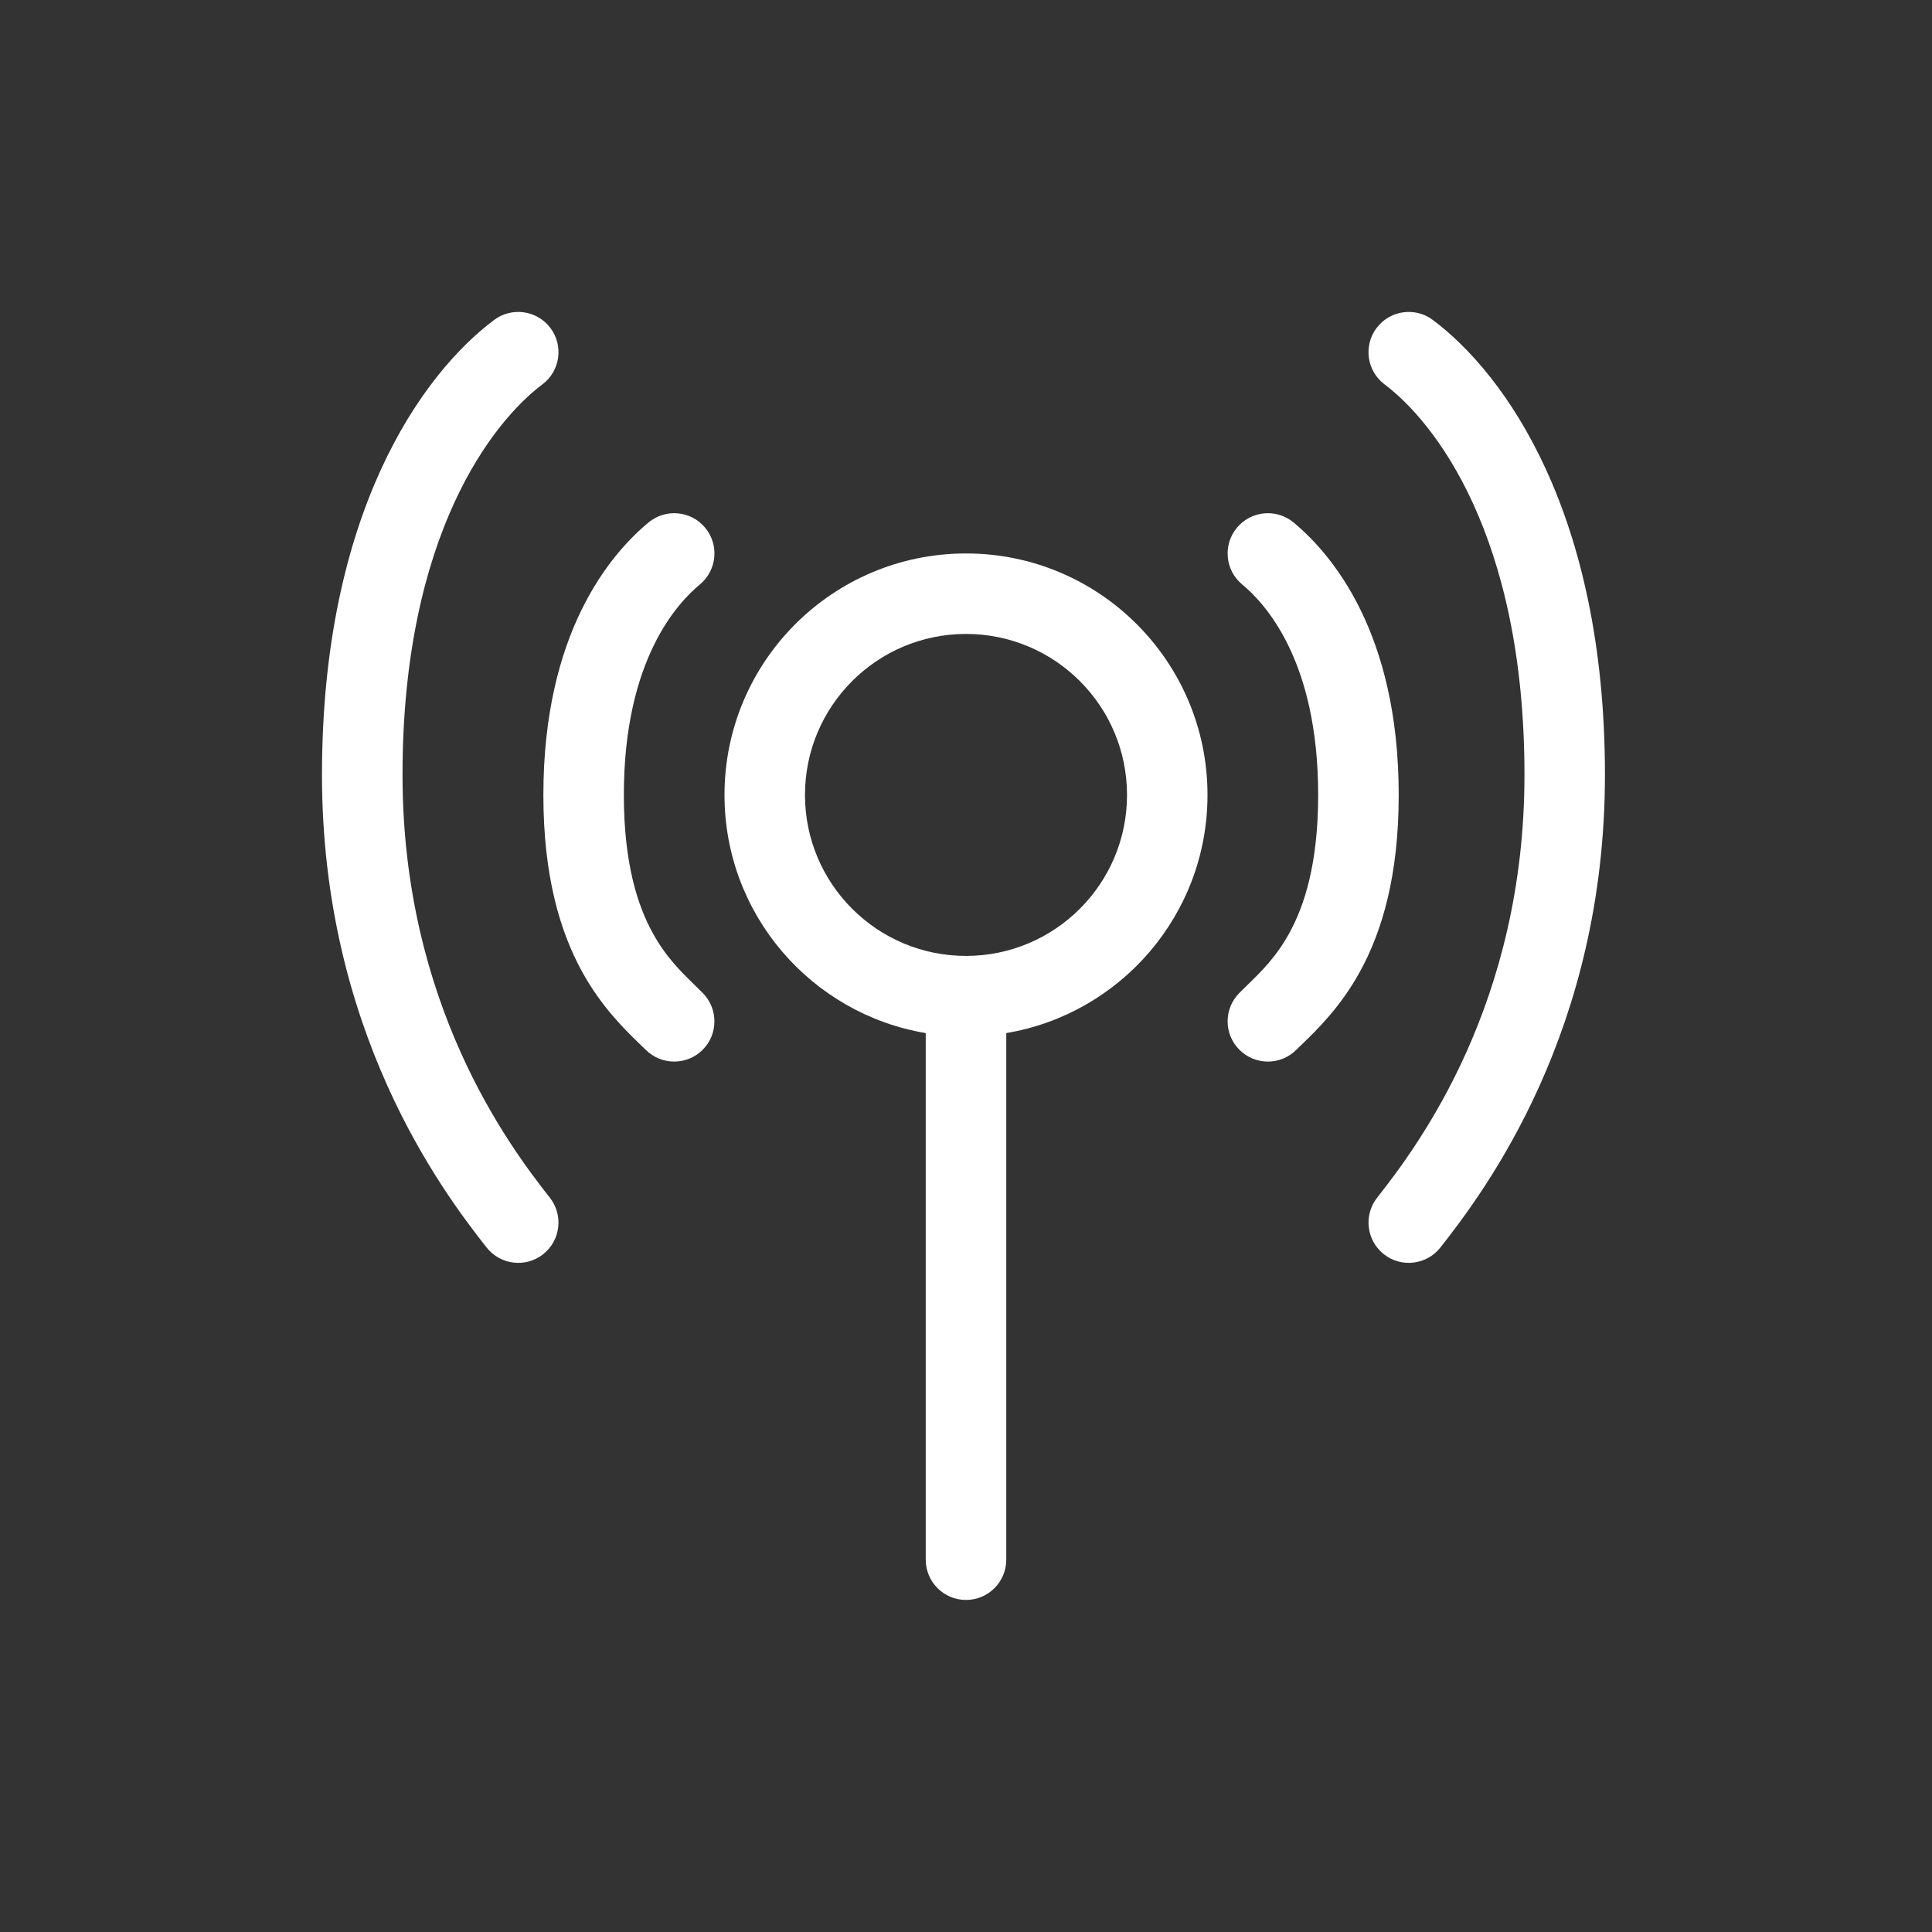
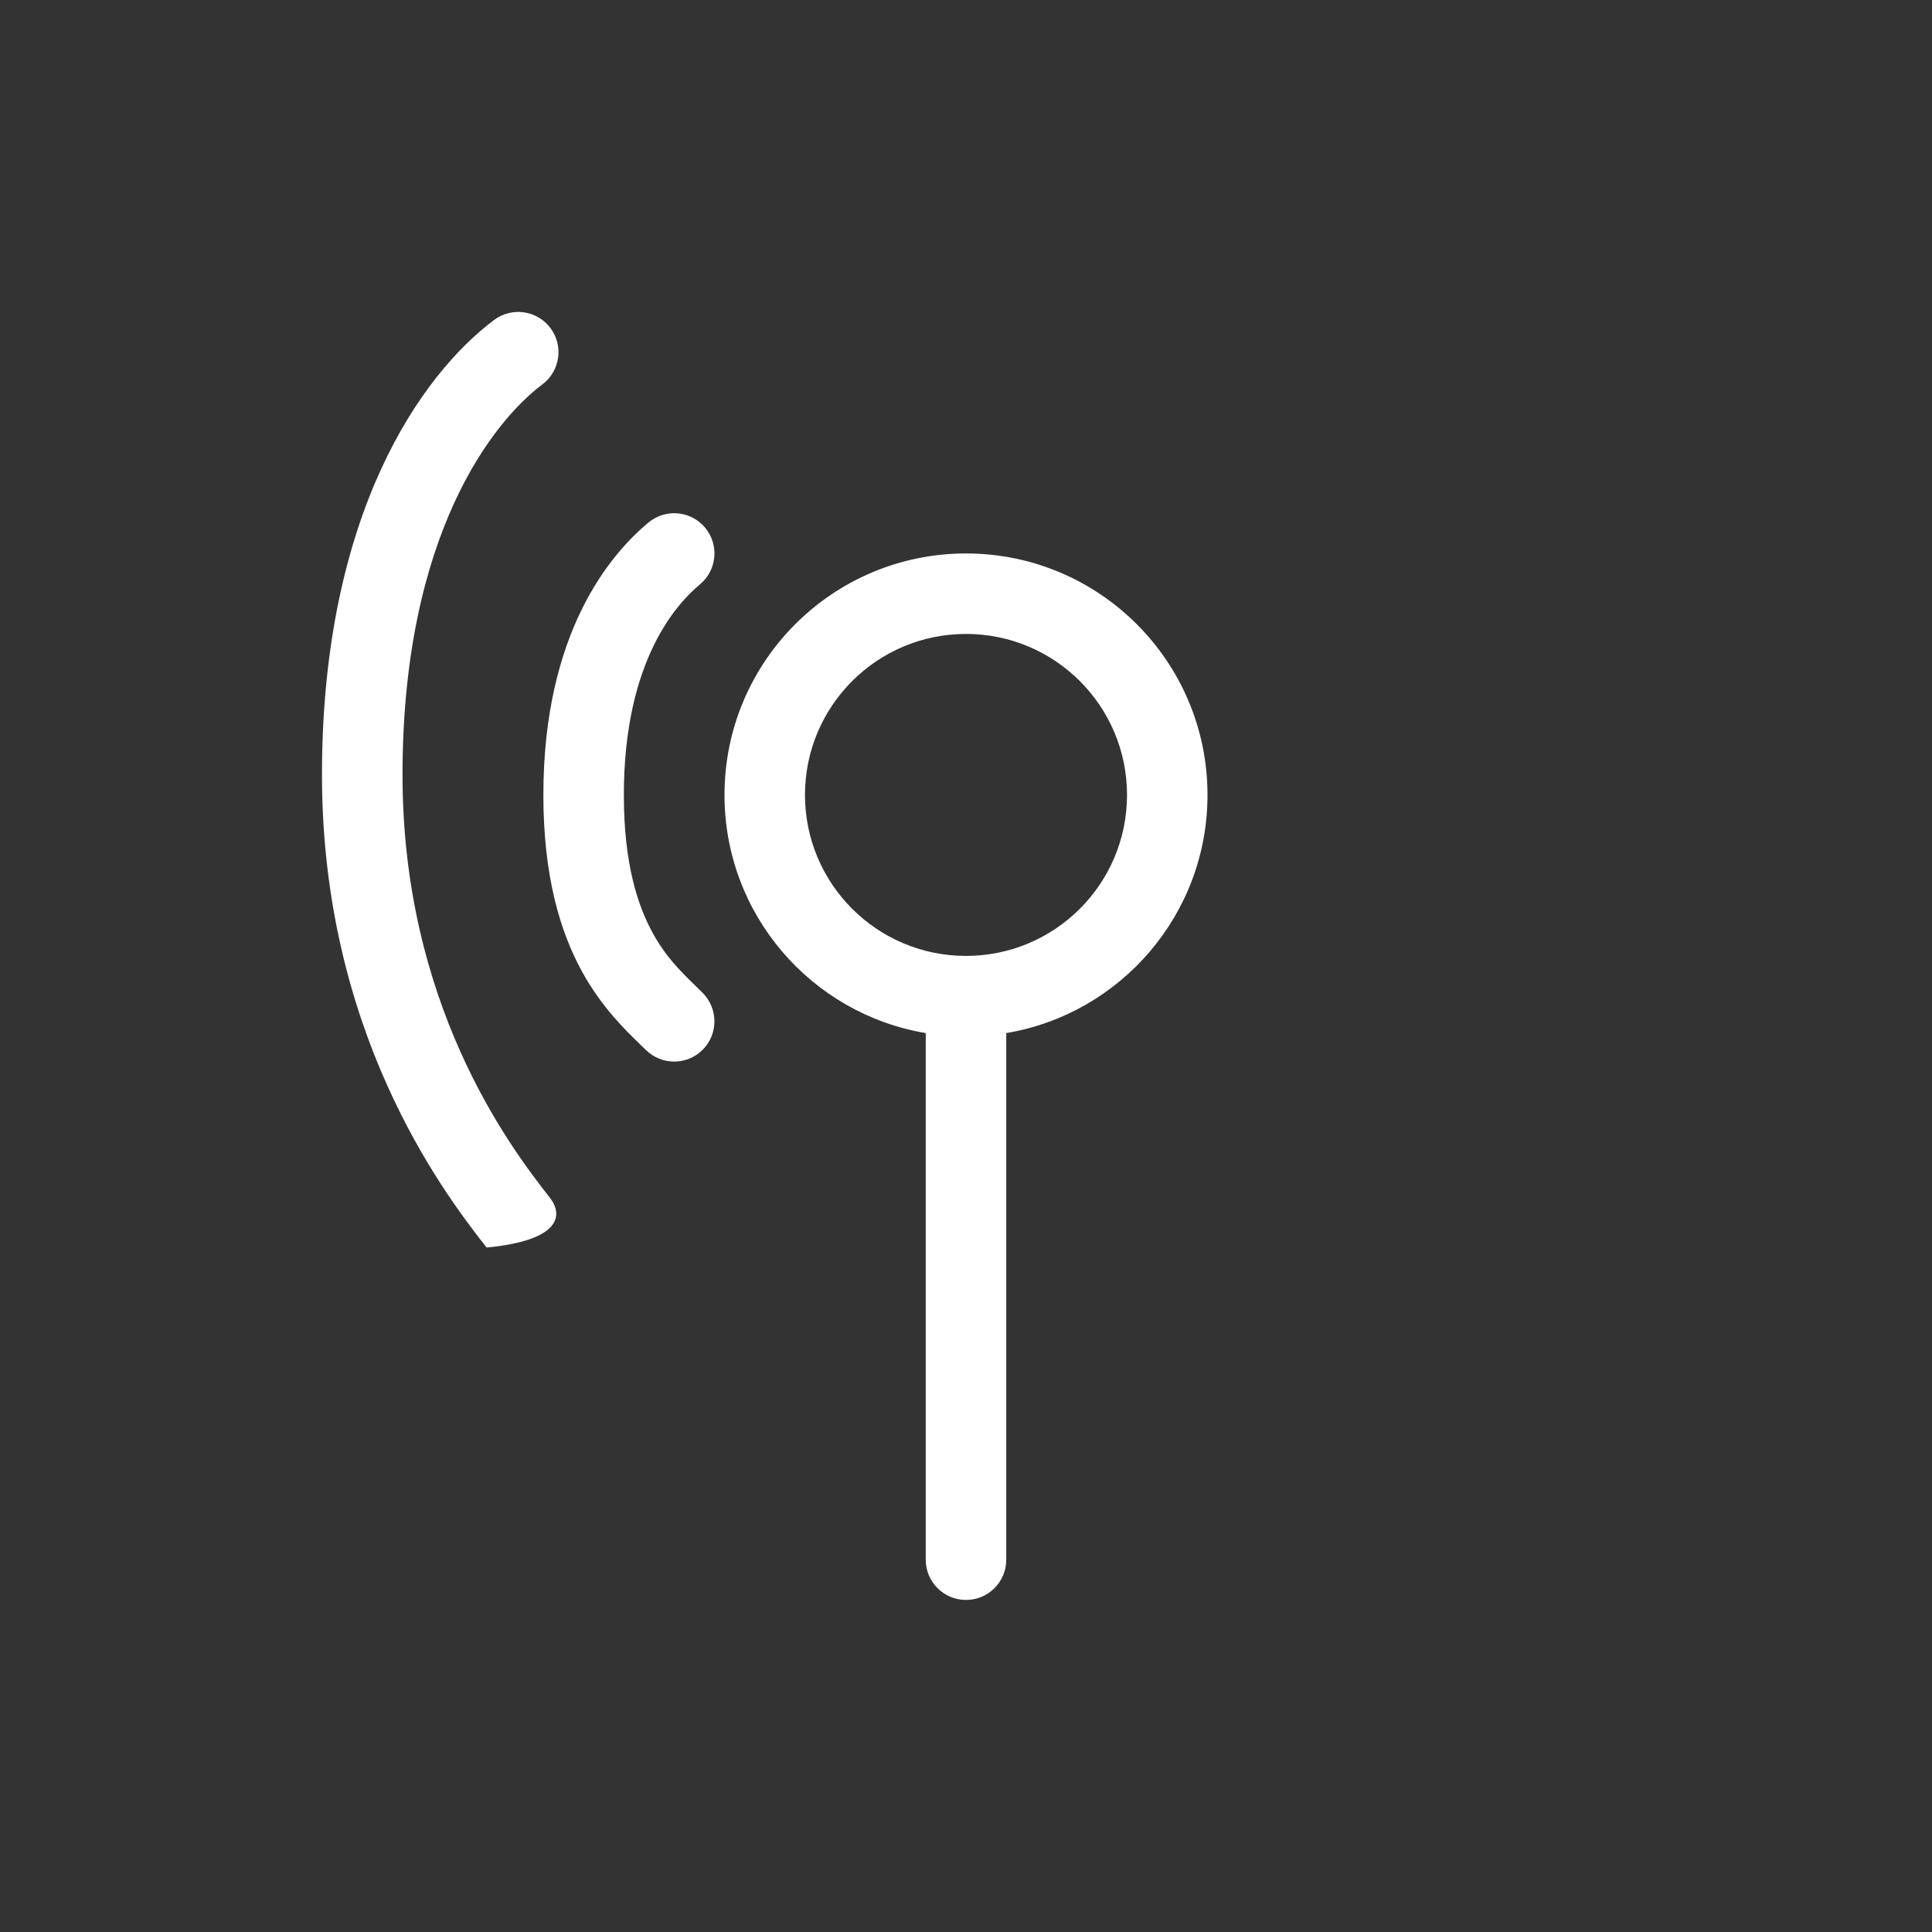
<svg xmlns="http://www.w3.org/2000/svg" width="32" height="32" viewBox="0 0 32 32" fill="none">
  <rect x="0" y="0" width="32" height="32" fill="#333333" stroke="none" />
-   <path d="M9.117 5.433C8.896 5.139 8.478 5.079 8.183 5.3C6.99 6.195 5.333 8.491 5.333 12.834C5.333 17.064 7.302 19.702 8.06 20.663C8.288 20.952 8.707 21.002 8.996 20.774C9.285 20.546 9.335 20.127 9.107 19.837C8.42 18.965 6.667 16.62 6.667 12.834C6.667 8.842 8.177 6.972 8.983 6.367C9.278 6.146 9.338 5.728 9.117 5.433Z" fill="#FFFFFF" />
+   <path d="M9.117 5.433C8.896 5.139 8.478 5.079 8.183 5.3C6.99 6.195 5.333 8.491 5.333 12.834C5.333 17.064 7.302 19.702 8.06 20.663C9.285 20.546 9.335 20.127 9.107 19.837C8.42 18.965 6.667 16.62 6.667 12.834C6.667 8.842 8.177 6.972 8.983 6.367C9.278 6.146 9.338 5.728 9.117 5.433Z" fill="#FFFFFF" />
  <path d="M11.679 8.74C11.443 8.457 11.023 8.419 10.74 8.655C10.101 9.187 9 10.486 9 13.167C9 14.495 9.27 15.421 9.645 16.101C9.965 16.681 10.354 17.057 10.595 17.291C10.632 17.326 10.666 17.359 10.695 17.388C10.956 17.648 11.378 17.648 11.638 17.388C11.898 17.128 11.898 16.706 11.638 16.445C11.596 16.403 11.554 16.362 11.511 16.32L11.511 16.32C11.272 16.087 11.03 15.851 10.813 15.457C10.563 15.004 10.333 14.306 10.333 13.167C10.333 10.914 11.233 9.979 11.594 9.679C11.876 9.443 11.915 9.023 11.679 8.74Z" fill="#FFFFFF" />
-   <path d="M21.427 8.655C21.144 8.419 20.724 8.457 20.488 8.74C20.252 9.023 20.29 9.443 20.573 9.679C20.934 9.979 21.833 10.914 21.833 13.167C21.833 14.306 21.604 15.004 21.354 15.457C21.137 15.851 20.895 16.087 20.656 16.32C20.613 16.362 20.571 16.403 20.529 16.445C20.268 16.706 20.268 17.128 20.529 17.388C20.789 17.648 21.211 17.648 21.471 17.388C21.501 17.359 21.534 17.326 21.571 17.291C21.813 17.057 22.201 16.681 22.521 16.101C22.896 15.421 23.167 14.495 23.167 13.167C23.167 10.486 22.066 9.187 21.427 8.655Z" fill="#FFFFFF" />
-   <path d="M22.8 5.433C23.021 5.139 23.439 5.079 23.733 5.3C24.927 6.195 26.583 8.491 26.583 12.834C26.583 17.064 24.614 19.702 23.857 20.663C23.629 20.952 23.21 21.002 22.921 20.774C22.632 20.546 22.582 20.127 22.81 19.837C23.497 18.965 25.25 16.62 25.25 12.834C25.25 8.842 23.74 6.972 22.933 6.367C22.639 6.146 22.579 5.728 22.8 5.433Z" fill="#FFFFFF" />
  <path fill-rule="evenodd" clip-rule="evenodd" d="M20 13.167C20 15.149 18.558 16.794 16.667 17.111V25.833C16.667 26.202 16.368 26.5 16 26.5C15.632 26.5 15.333 26.202 15.333 25.833V17.111C13.441 16.794 12 15.149 12 13.167C12 10.958 13.791 9.167 16 9.167C18.209 9.167 20 10.958 20 13.167ZM16 15.833C17.473 15.833 18.667 14.639 18.667 13.167C18.667 11.694 17.473 10.5 16 10.5C14.527 10.5 13.333 11.694 13.333 13.167C13.333 14.639 14.527 15.833 16 15.833Z" fill="#FFFFFF" />
</svg>